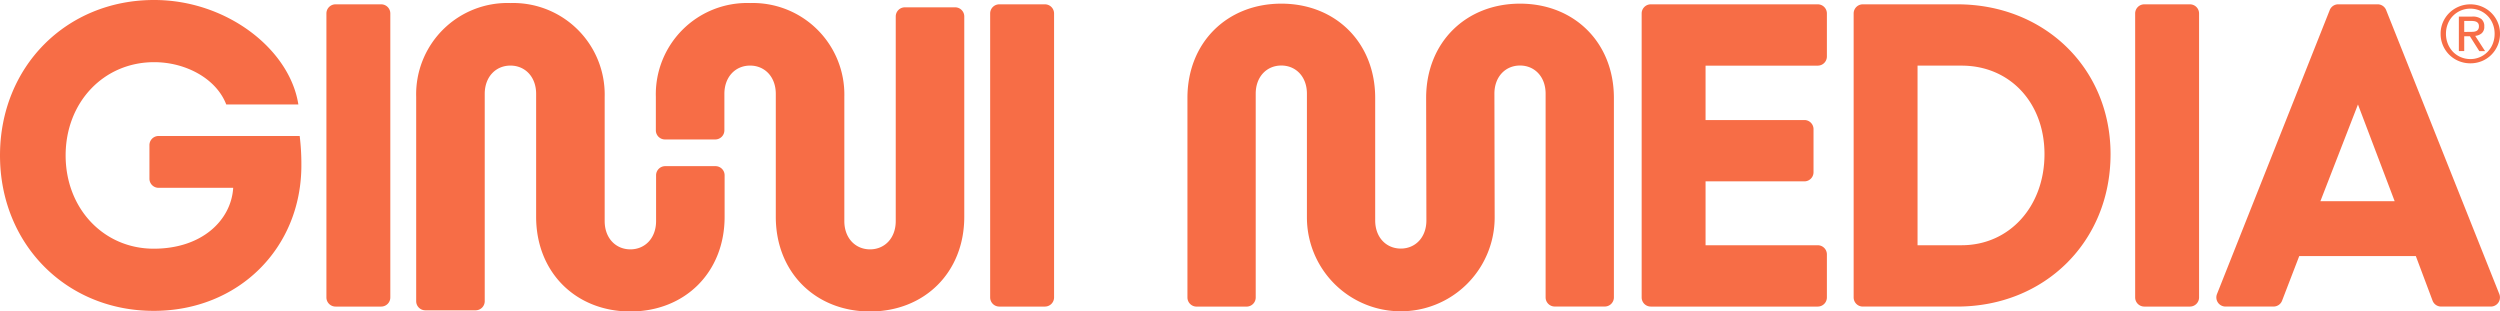
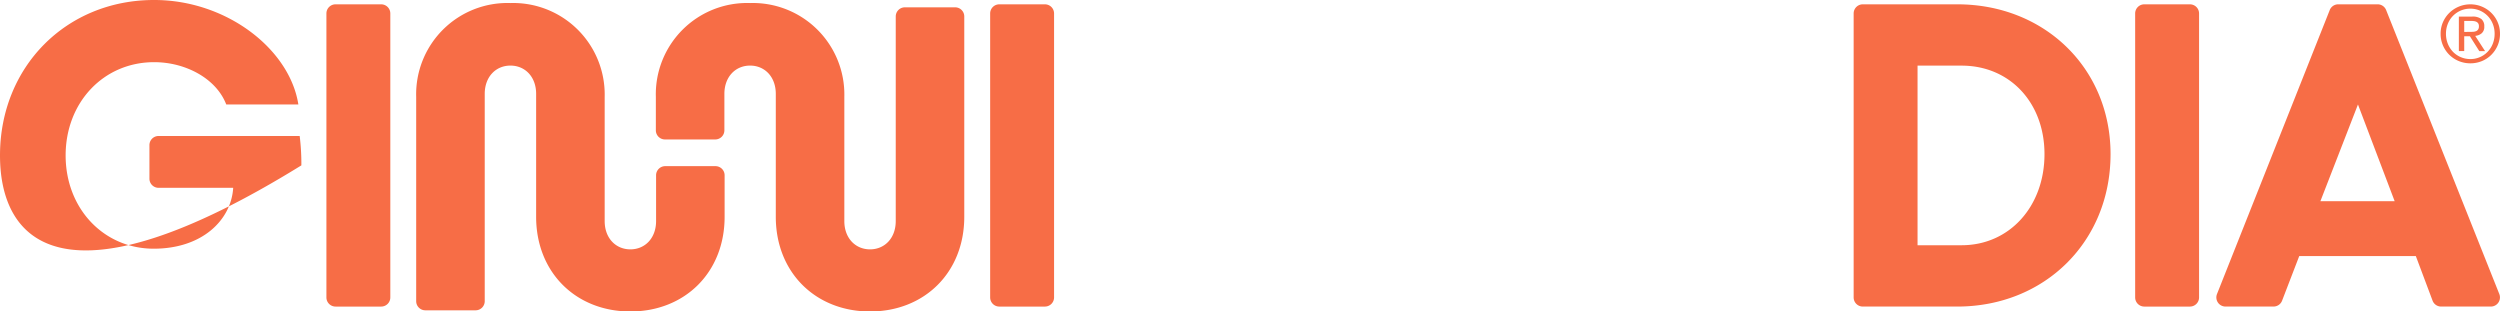
<svg xmlns="http://www.w3.org/2000/svg" width="385.36" height="48.012" viewBox="0 0 385.36 48.012">
  <g data-name="Group 648">
    <g data-name="Group 647">
-       <path data-name="Path 26" d="M46.455 25.49c0 12.778-9.716 22.428-22.761 22.428C10.183 47.918 0 37.602 0 23.958S10.184-.001 23.761-.001c11.181 0 20.9 7.587 22.229 16.106H34.875c-1.53-3.993-6.256-6.522-11.114-6.522-7.787 0-13.644 6.19-13.644 14.375s5.857 14.377 13.578 14.377c7.454 0 11.913-4.393 12.246-9.318v-.067h-11.5a1.407 1.407 0 0 1-1.407-1.407v-5.172a1.408 1.408 0 0 1 1.407-1.408h21.754a35.793 35.793 0 0 1 .26 4.527z" fill="#f76d46" />
+       <path data-name="Path 26" d="M46.455 25.49C10.183 47.918 0 37.602 0 23.958S10.184-.001 23.761-.001c11.181 0 20.9 7.587 22.229 16.106H34.875c-1.53-3.993-6.256-6.522-11.114-6.522-7.787 0-13.644 6.19-13.644 14.375s5.857 14.377 13.578 14.377c7.454 0 11.913-4.393 12.246-9.318v-.067h-11.5a1.407 1.407 0 0 1-1.407-1.407v-5.172a1.408 1.408 0 0 1 1.407-1.408h21.754a35.793 35.793 0 0 1 .26 4.527z" fill="#f76d46" />
      <path data-name="Path 27" d="M60.165 2.075v43.773a1.408 1.408 0 0 1-1.407 1.408h-7.035a1.408 1.408 0 0 1-1.408-1.408V2.075A1.408 1.408 0 0 1 51.723.667h7.035a1.408 1.408 0 0 1 1.407 1.408z" fill="#f76d46" />
      <path data-name="Path 28" d="M162.478 2.075v43.773a1.408 1.408 0 0 1-1.407 1.408h-7.036a1.408 1.408 0 0 1-1.408-1.408V2.075a1.408 1.408 0 0 1 1.408-1.408h7.036a1.408 1.408 0 0 1 1.407 1.408z" fill="#f76d46" />
-       <path data-name="Path 29" d="M281.604 2.075V8.71a1.408 1.408 0 0 1-1.407 1.408h-17.295v8.385h15.235a1.408 1.408 0 0 1 1.407 1.408v6.636a1.408 1.408 0 0 1-1.407 1.408h-15.235v9.849h17.295a1.408 1.408 0 0 1 1.407 1.408v6.636a1.408 1.408 0 0 1-1.407 1.408h-25.738a1.408 1.408 0 0 1-1.407-1.408V2.075a1.408 1.408 0 0 1 1.407-1.408h25.738a1.408 1.408 0 0 1 1.407 1.408z" fill="#f76d46" />
      <path data-name="Path 30" d="M325.329 23.759c0 13.511-10.183 23.495-23.627 23.495h-14.566a1.408 1.408 0 0 1-1.407-1.408V2.075a1.408 1.408 0 0 1 1.407-1.408h14.566c13.444-.002 23.627 9.849 23.627 23.092zm-10.183 0c0-7.92-5.324-13.643-12.778-13.643h-6.789v27.686h6.789c7.387 0 12.778-5.989 12.778-14.043z" fill="#f76d46" />
      <path data-name="Path 31" d="M338.973 2.075v43.773a1.408 1.408 0 0 1-1.408 1.408h-7.036a1.408 1.408 0 0 1-1.407-1.408V2.075a1.408 1.408 0 0 1 1.407-1.408h7.036a1.408 1.408 0 0 1 1.408 1.408z" fill="#f76d46" />
      <path data-name="Path 32" d="M372.384 39.467h-17.969l-2.648 6.885a1.408 1.408 0 0 1-1.314.9h-7.409a1.408 1.408 0 0 1-1.308-1.927l17.379-43.772a1.407 1.407 0 0 1 1.308-.888h6.077a1.408 1.408 0 0 1 1.308.886l17.446 43.774a1.407 1.407 0 0 1-1.307 1.929h-7.665a1.407 1.407 0 0 1-1.317-.913zm-3.261-8.453l-5.657-14.909-5.791 14.909z" fill="#f76d46" />
-       <path data-name="Path 33" d="M234.301.563c-8.353 0-14.47 5.985-14.47 14.536l.039 18.876c0 2.631-1.71 4.341-3.946 4.341s-3.947-1.71-3.947-4.341V15.099c0-8.551-6.117-14.536-14.47-14.536s-14.47 5.985-14.47 14.536v30.755a1.408 1.408 0 0 0 1.408 1.407h7.709a1.407 1.407 0 0 0 1.407-1.407V14.441c0-2.631 1.71-4.341 3.946-4.341s3.947 1.71 3.947 4.341v19.074a14.47 14.47 0 0 0 28.94 0l-.04-19.074c0-2.631 1.71-4.341 3.947-4.341s3.946 1.71 3.946 4.341v31.4a1.408 1.408 0 0 0 1.408 1.408h7.71a1.408 1.408 0 0 0 1.408-1.408V15.099C248.771 6.548 242.654.563 234.301.563z" fill="#f76d46" />
      <path data-name="Path 34" d="M130.149 14.93v19.149c0 2.642 1.717 4.358 3.962 4.358s3.962-1.717 3.962-4.358V2.537a1.408 1.408 0 0 1 1.408-1.408h7.749a1.408 1.408 0 0 1 1.407 1.408v30.882c0 8.584-6.141 14.593-14.527 14.593s-14.526-6.009-14.526-14.593V14.468c0-2.642-1.717-4.358-3.962-4.358s-3.962 1.717-3.962 4.358v5.621a1.408 1.408 0 0 1-1.408 1.407h-7.75a1.407 1.407 0 0 1-1.407-1.407v-5.158A14.07 14.07 0 0 1 115.622.469a14.109 14.109 0 0 1 14.527 14.461z" fill="#f76d46" />
      <path data-name="Path 35" d="M93.207 14.93v19.149c0 2.642 1.717 4.358 3.962 4.358s3.962-1.717 3.962-4.358V27.02a1.407 1.407 0 0 1 1.406-1.408h7.751a1.407 1.407 0 0 1 1.407 1.408v6.4c0 8.583-6.141 14.592-14.527 14.592s-14.526-6.009-14.526-14.593V14.468c0-2.642-1.717-4.358-3.962-4.358s-3.962 1.717-3.962 4.358v31.957a1.407 1.407 0 0 1-1.408 1.407h-7.75a1.408 1.408 0 0 1-1.408-1.407V14.93A14.071 14.071 0 0 1 78.679.469 14.109 14.109 0 0 1 93.207 14.93z" fill="#f76d46" />
      <g data-name="Group 17">
        <path data-name="Path 36" d="M376.572 3.407a4.53 4.53 0 0 1 .992-1.436 4.623 4.623 0 0 1 1.46-.955 4.564 4.564 0 0 1 1.771-.347 4.518 4.518 0 0 1 1.765.347 4.528 4.528 0 0 1 2.434 2.391 4.381 4.381 0 0 1 .365 1.789 4.479 4.479 0 0 1-.365 1.82 4.629 4.629 0 0 1-.986 1.448 4.438 4.438 0 0 1-1.448.955 4.59 4.59 0 0 1-1.765.341 4.637 4.637 0 0 1-1.771-.341 4.487 4.487 0 0 1-1.46-.955 4.569 4.569 0 0 1-.992-1.448 4.481 4.481 0 0 1-.365-1.82 4.383 4.383 0 0 1 .365-1.789zm.748 3.341a3.793 3.793 0 0 0 .791 1.235 3.658 3.658 0 0 0 1.192.821 3.706 3.706 0 0 0 1.491.3 3.633 3.633 0 0 0 1.473-.3 3.671 3.671 0 0 0 1.186-.821 3.787 3.787 0 0 0 .791-1.235 4.124 4.124 0 0 0 .286-1.552 4.01 4.01 0 0 0-.286-1.521 3.7 3.7 0 0 0-1.978-2.039 3.643 3.643 0 0 0-1.473-.3 3.69 3.69 0 0 0-3.475 2.337 4.012 4.012 0 0 0-.286 1.521 4.126 4.126 0 0 0 .288 1.555zm3.755-4.193a2.179 2.179 0 0 1 1.406.377 1.4 1.4 0 0 1 .456 1.144 1.294 1.294 0 0 1-.4 1.053 1.8 1.8 0 0 1-1 .4l1.521 2.349h-.888l-1.448-2.288h-.876v2.283h-.828V2.554zm-.365 2.361q.28 0 .53-.018a1.349 1.349 0 0 0 .444-.1.7.7 0 0 0 .311-.262.894.894 0 0 0 .115-.493.772.772 0 0 0-.1-.426.7.7 0 0 0-.267-.244 1.182 1.182 0 0 0-.377-.115 2.938 2.938 0 0 0-.42-.031h-1.1v1.692z" fill="#f76d46" />
      </g>
    </g>
  </g>
</svg>